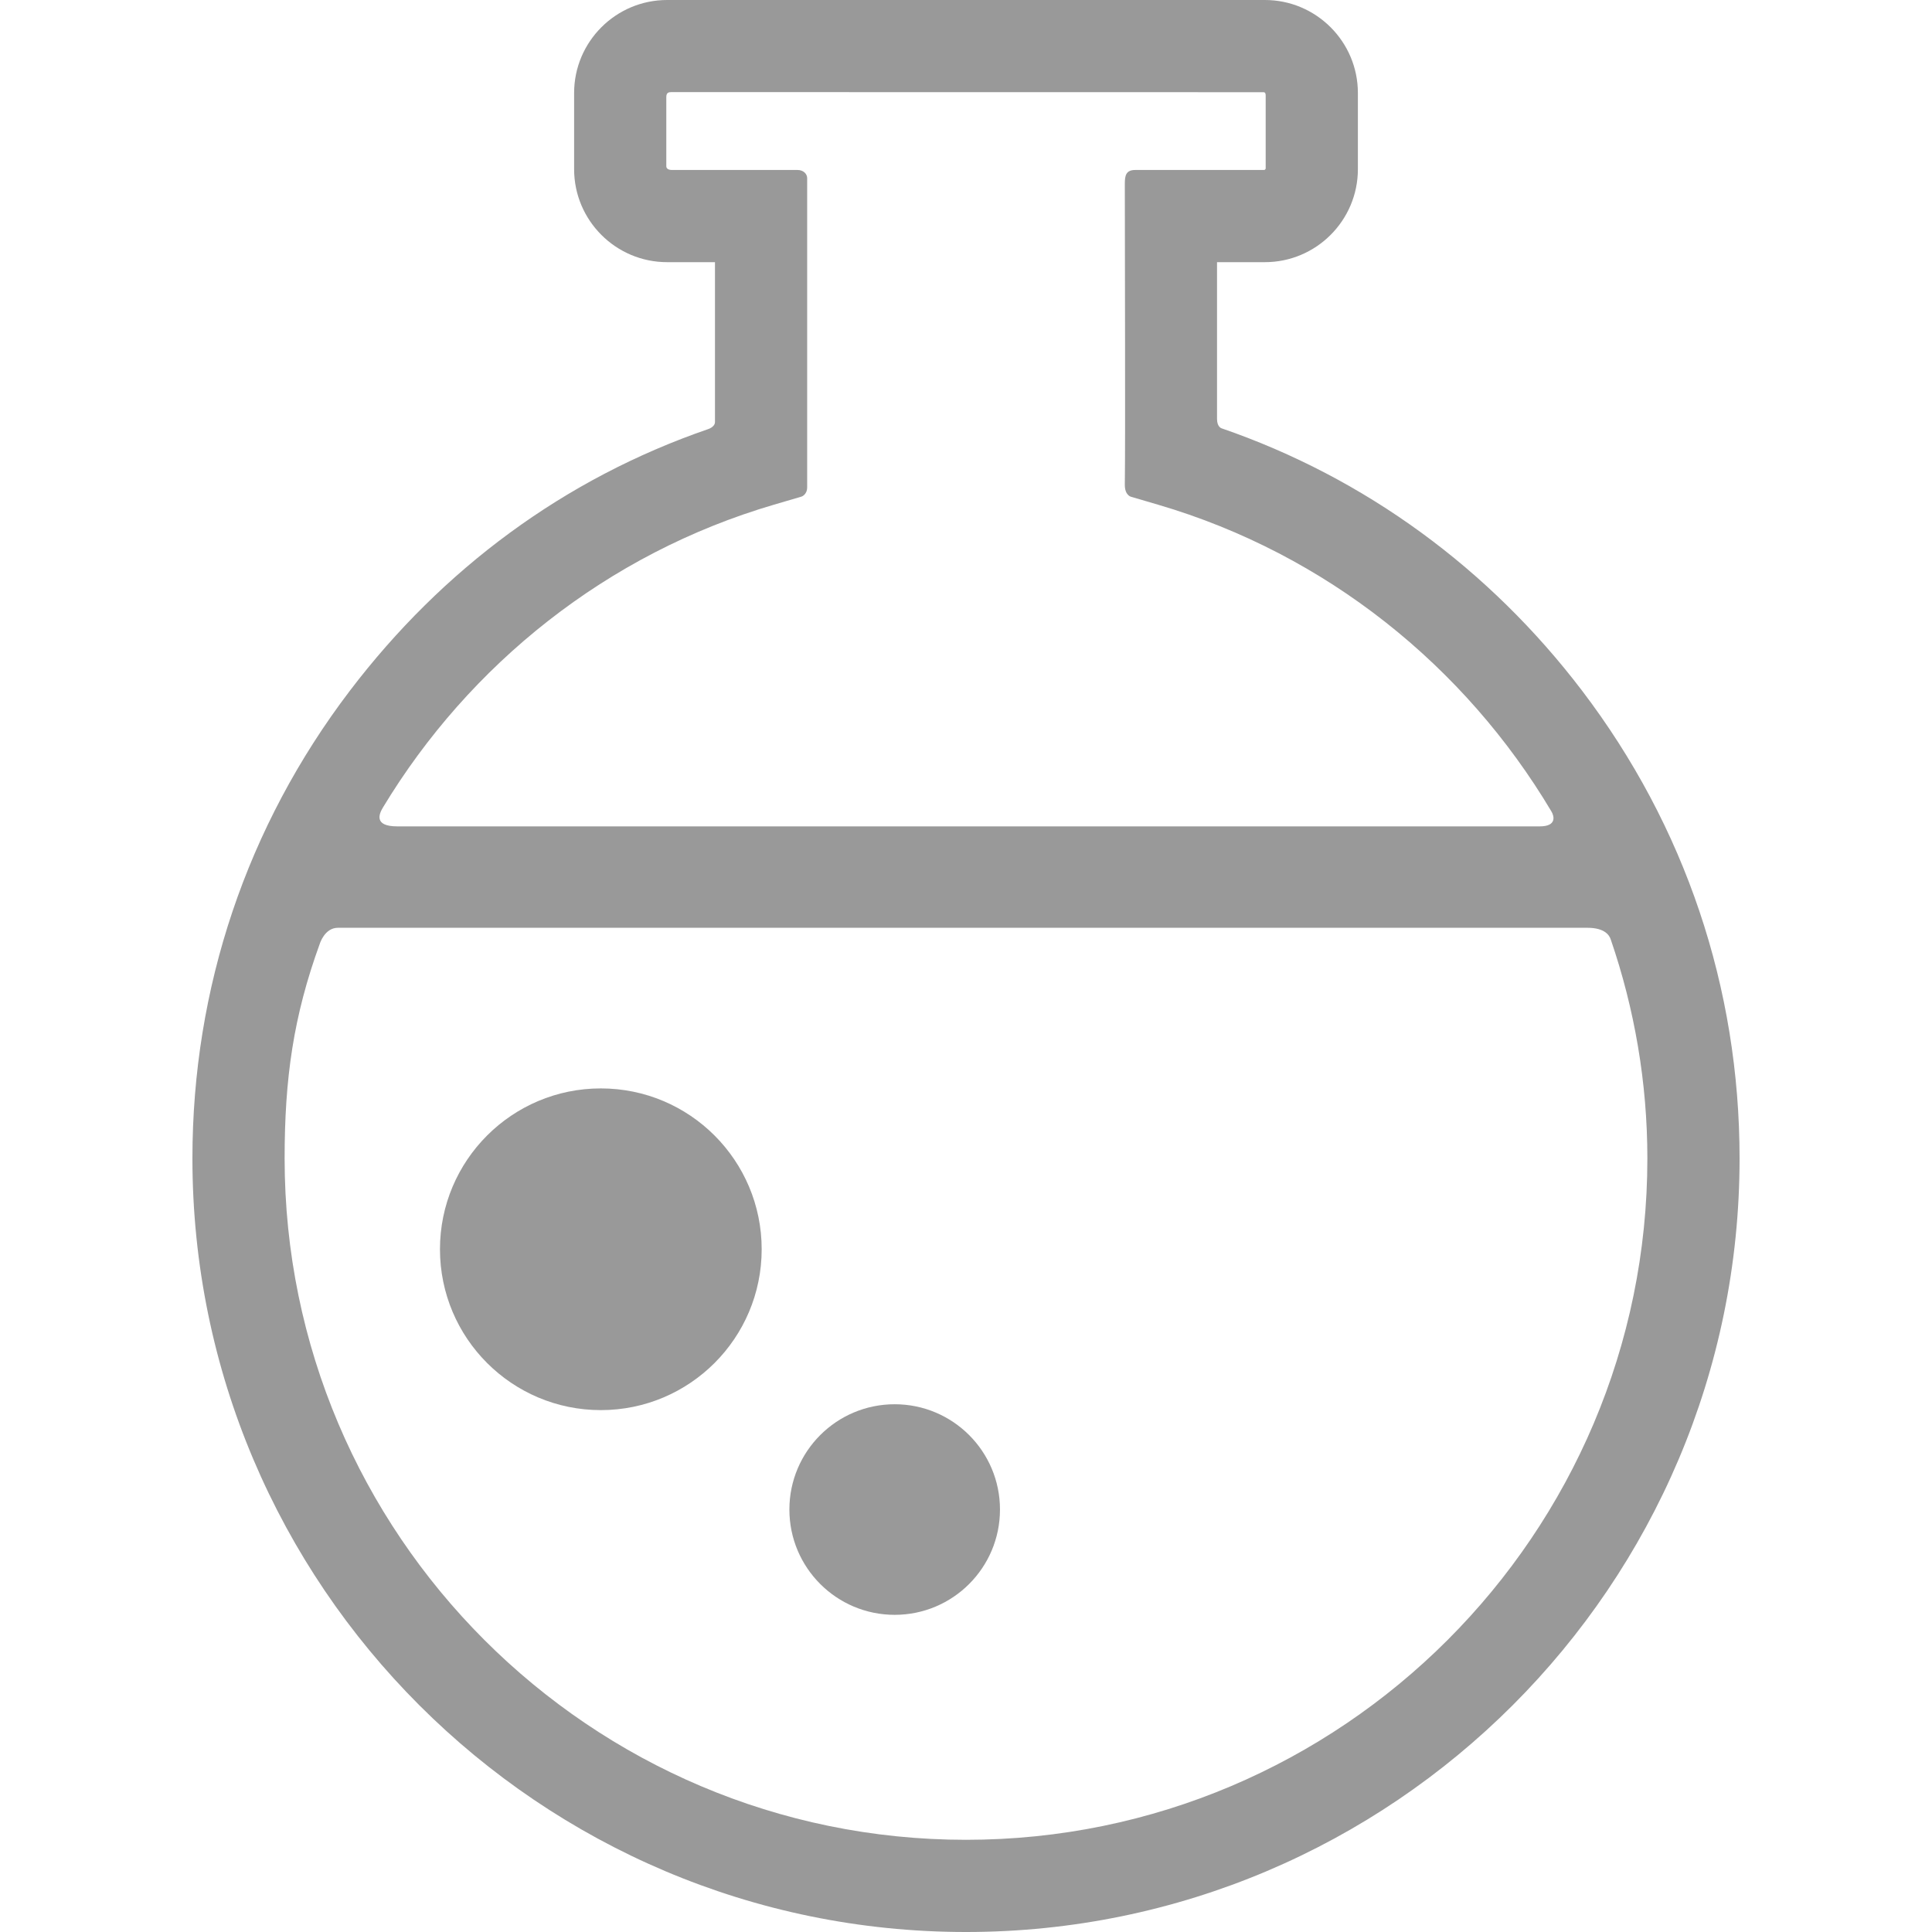
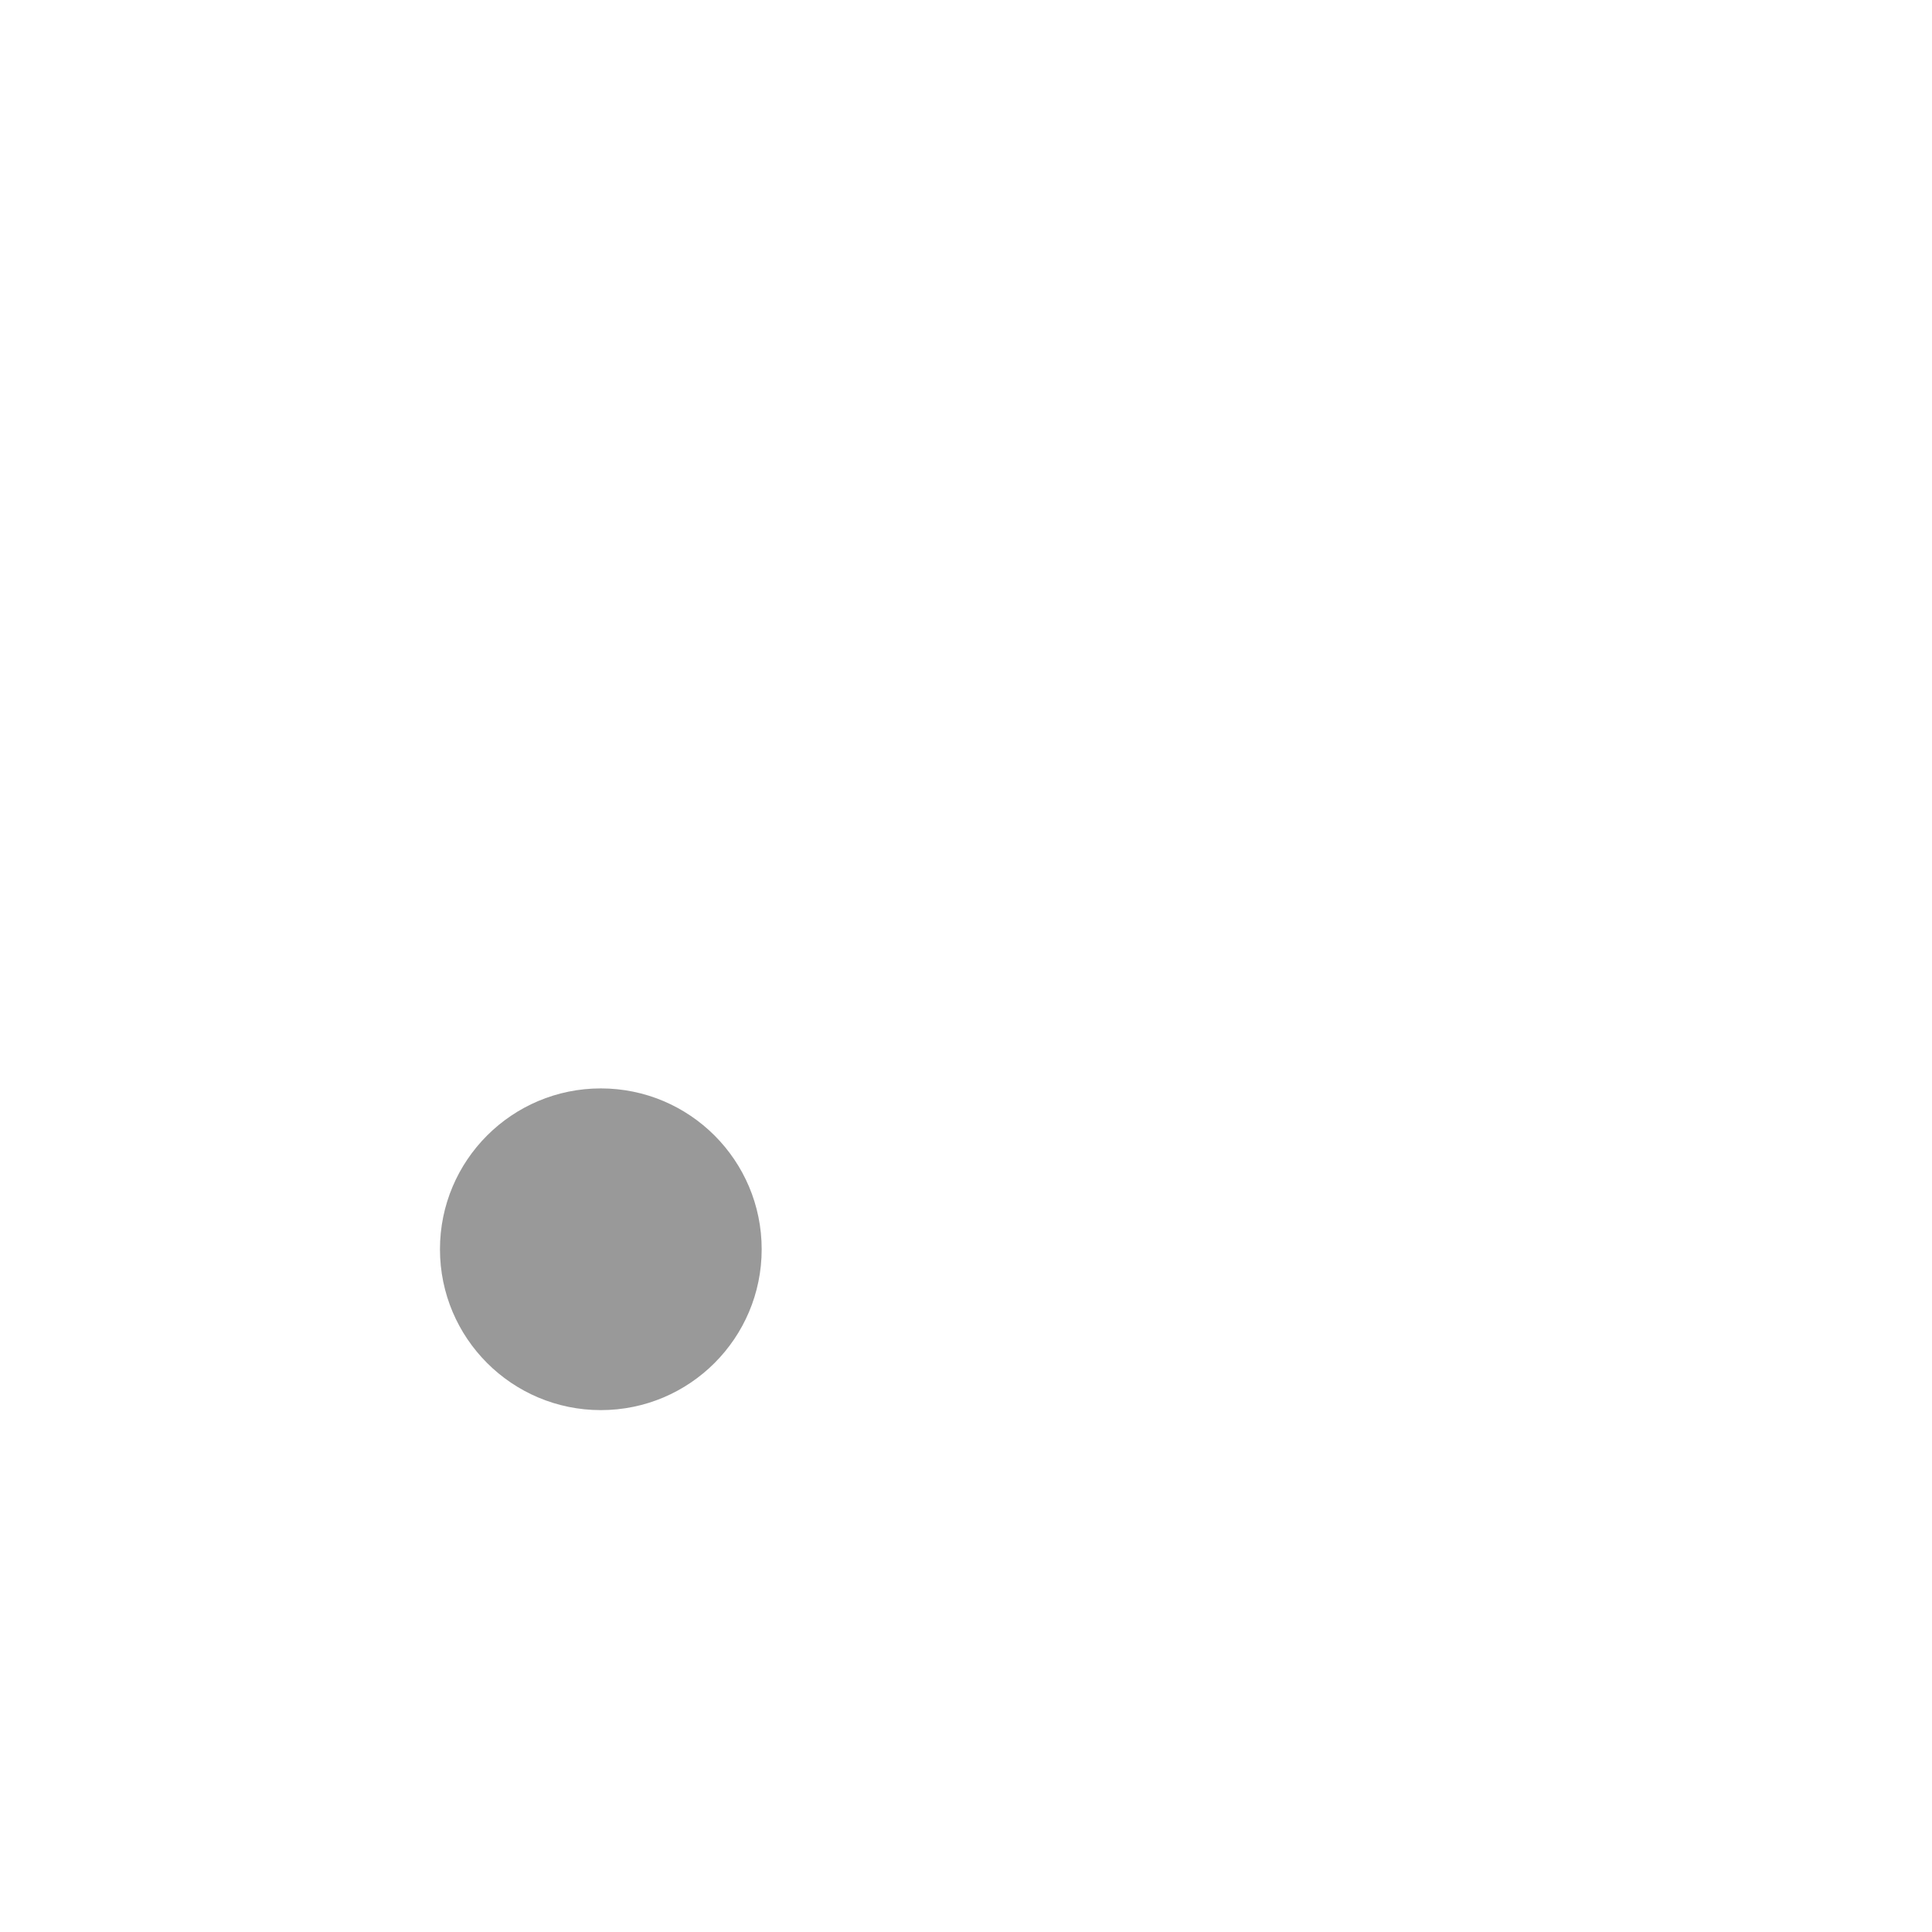
<svg xmlns="http://www.w3.org/2000/svg" fill="#999" version="1.1" id="Capa_1" width="800px" height="800px" viewBox="0 0 419.096 419.096" xml:space="preserve">
  <g>
-     <path d="M343.198,149.837c-20.082-26.4-47.052-46.207-78.256-56.942c0,0-0.941-0.309-0.941-2.017c0-8.502,0-34.009,0-34.009h10.386   c11.122,0,20.17-9.049,20.17-20.171V20.17c0-11.121-9.048-20.17-20.17-20.17H144.709c-11.122,0-20.17,9.049-20.17,20.17v16.528   c0,11.122,9.048,20.171,20.17,20.171h10.386c0,0,0,25.677,0,34.675c0,1.083-1.483,1.542-1.483,1.542   c-31.204,10.737-57.633,30.349-77.716,56.75c-22.344,29.373-34.155,64.455-34.155,101.453c0,92.529,75.278,167.807,167.807,167.807   s167.807-75.277,167.807-167.807C377.355,214.292,365.543,179.21,343.198,149.837z M167.907,109.472l5.922-1.736   c0,0,1.265-0.358,1.265-2.067c0-9.018,0-51.52,0-67.031c0-0.833-0.72-1.769-2.126-1.769c-6.797,0-27.188,0-27.188,0   c-0.07,0-1.242,0.05-1.242-0.825V21.043c0-0.948,0.524-1.061,1.054-1.061c32.183,0,128.458,0.019,128.458,0.019   c0.438,0,0.505,0.315,0.505,0.773v15.724c0,0.07-0.025,0.372-0.416,0.372c0,0-20.719,0-27.859,0c-2.083,0-2.28,1.258-2.28,3.05   c0,14.988,0.137,55.219,0,65.188c-0.033,2.375,1.375,2.662,1.375,2.662l5.812,1.704c36.552,10.715,66.654,35.11,85.354,66.552   c0.638,1.07,1.129,3.234-2.538,3.234H86.172c-5.167,0-3.917-2.748-3.1-4.102C101.808,144.134,131.691,120.089,167.907,109.472z    M209.548,399.097c-81.501,0-147.807-66.306-147.807-147.806c0-17.375,1.899-30.812,7.634-46.583c0,0,1.047-3.45,3.921-3.45   c68.805,0,271.042,0,271.042,0c3.833,0,4.776,1.67,5.064,2.51c5.168,15.049,7.952,31.066,7.952,47.523   C357.355,332.791,291.047,399.097,209.548,399.097z" />
    <circle cx="130.332" cy="270.994" r="34.893" />
-     <circle cx="194.078" cy="327.455" r="22.841" />
  </g>
</svg>